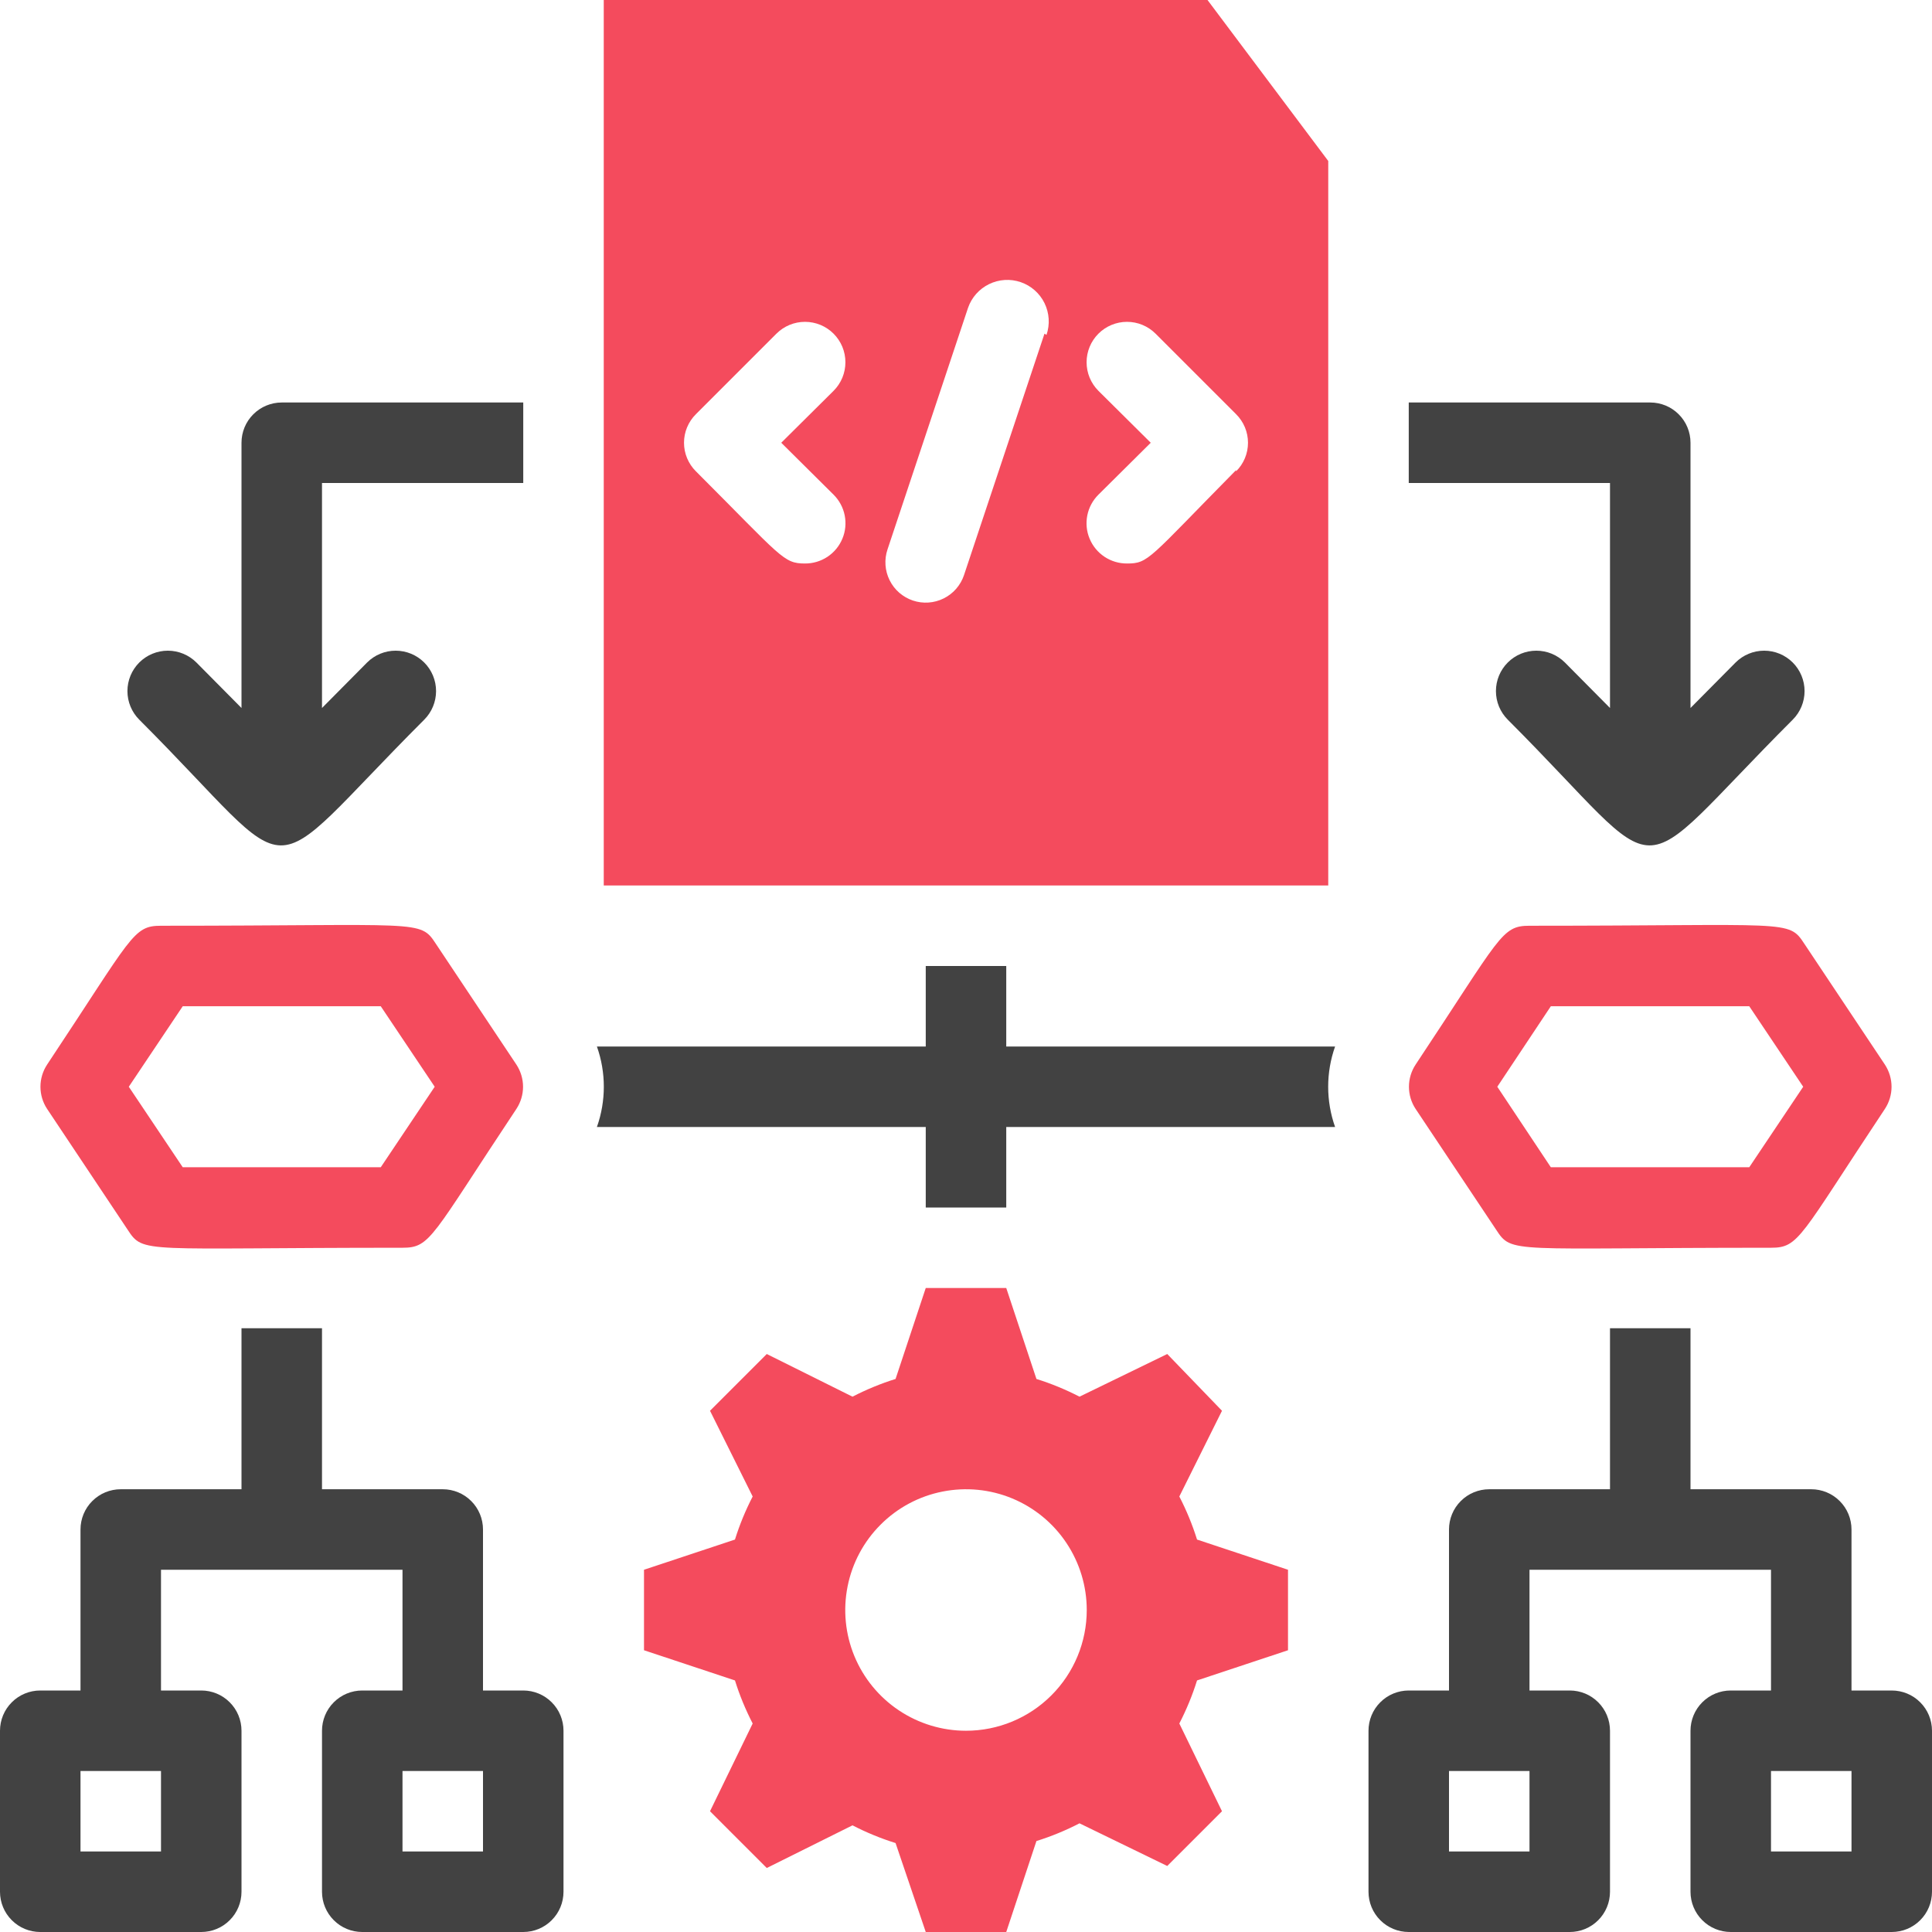
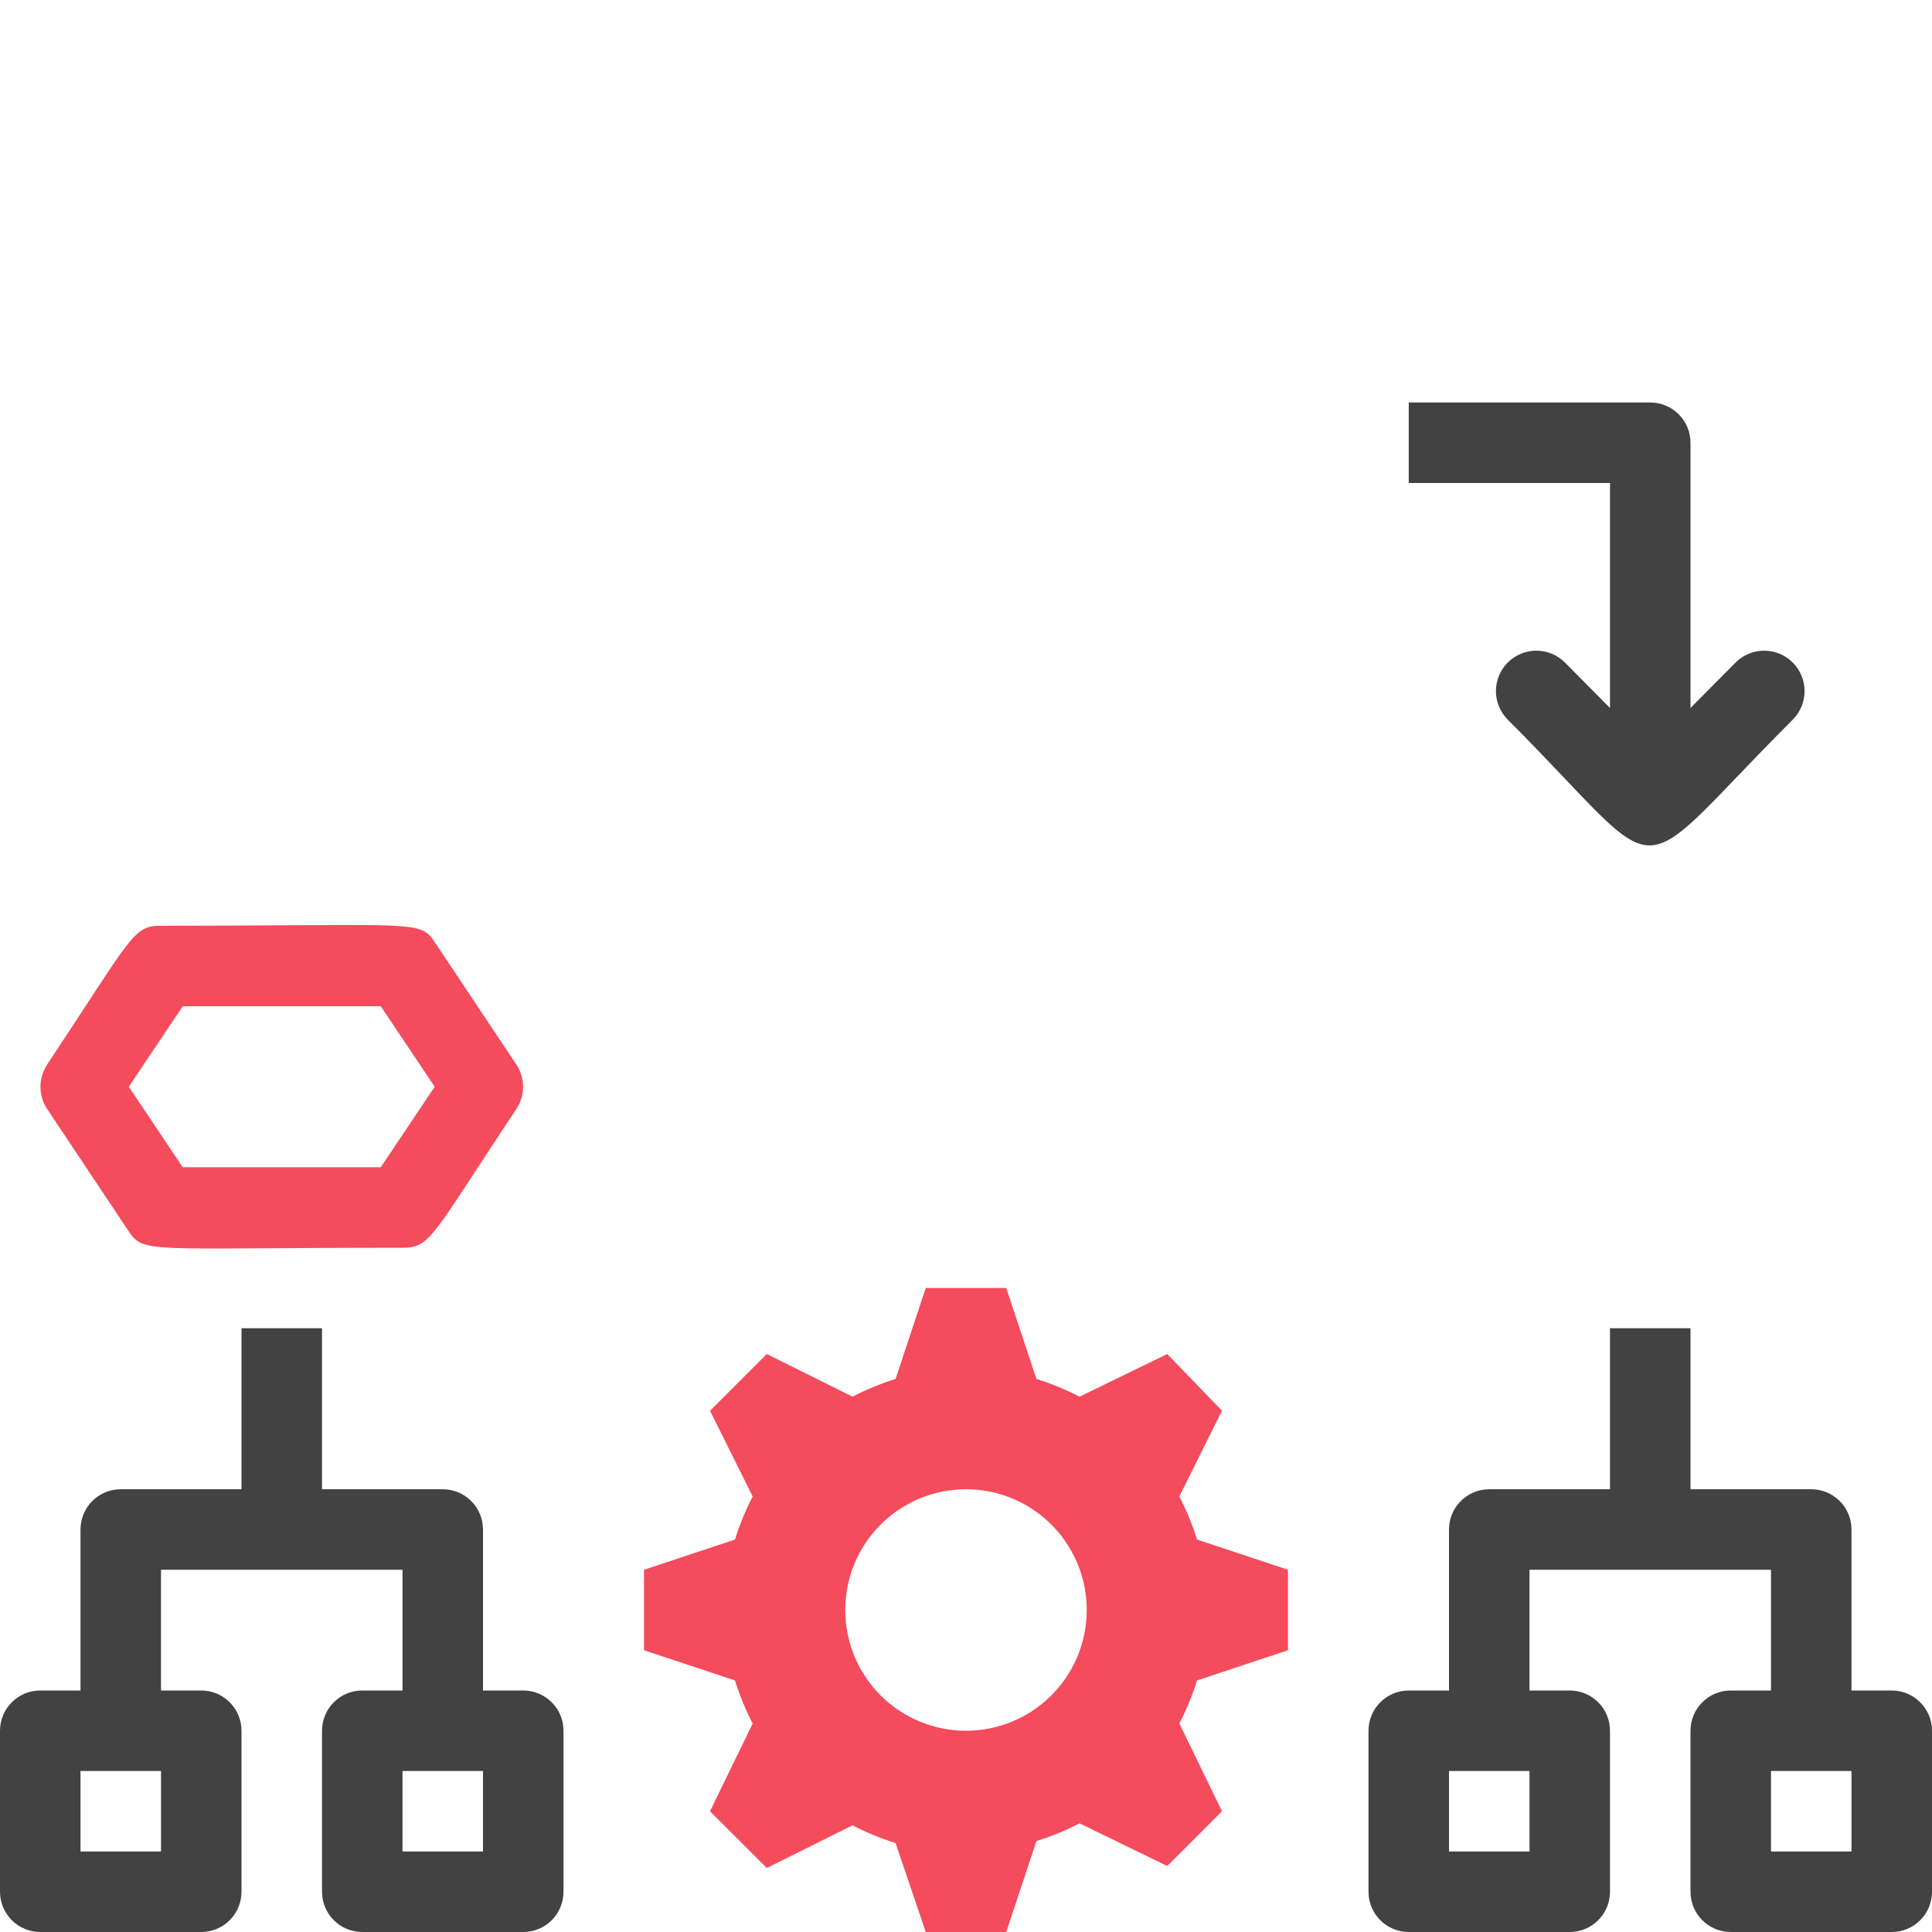
<svg xmlns="http://www.w3.org/2000/svg" width="48" height="48" viewBox="0 0 48 48" fill="none">
-   <path d="M30 0H15V22H33V4L30 0ZM20.71 12.29C20.851 12.43 20.947 12.609 20.986 12.803C21.025 12.998 21.006 13.2 20.929 13.383C20.853 13.567 20.724 13.723 20.559 13.833C20.393 13.943 20.199 14.001 20 14C19.46 14 19.43 13.85 17.29 11.71C17.196 11.617 17.122 11.506 17.071 11.385C17.02 11.263 16.994 11.132 16.994 11C16.994 10.868 17.02 10.737 17.071 10.615C17.122 10.494 17.196 10.383 17.29 10.29L19.29 8.29C19.383 8.197 19.494 8.123 19.616 8.072C19.738 8.022 19.868 7.996 20 7.996C20.132 7.996 20.262 8.022 20.384 8.072C20.506 8.123 20.617 8.197 20.71 8.29C20.803 8.383 20.877 8.494 20.928 8.616C20.978 8.738 21.004 8.868 21.004 9C21.004 9.132 20.978 9.262 20.928 9.384C20.877 9.506 20.803 9.617 20.71 9.71L19.41 11L20.71 12.29ZM25.95 8.29L23.95 14.29C23.865 14.542 23.684 14.75 23.445 14.868C23.207 14.986 22.932 15.005 22.68 14.92C22.428 14.835 22.22 14.654 22.102 14.415C21.984 14.177 21.965 13.902 22.05 13.65L24.05 7.65C24.139 7.391 24.327 7.179 24.573 7.059C24.818 6.939 25.101 6.921 25.36 7.01C25.619 7.099 25.831 7.287 25.951 7.532C26.071 7.778 26.089 8.061 26 8.32L25.95 8.29ZM30.71 11.68C28.53 13.89 28.54 14 28 14C27.801 14.001 27.607 13.943 27.441 13.833C27.276 13.723 27.147 13.567 27.071 13.383C26.994 13.2 26.975 12.998 27.014 12.803C27.053 12.609 27.149 12.43 27.29 12.29L28.59 11L27.29 9.71C27.197 9.617 27.123 9.506 27.072 9.384C27.022 9.262 26.996 9.132 26.996 9C26.996 8.734 27.102 8.478 27.29 8.29C27.478 8.102 27.734 7.996 28 7.996C28.132 7.996 28.262 8.022 28.384 8.072C28.506 8.123 28.617 8.197 28.71 8.29L30.71 10.29C30.804 10.383 30.878 10.494 30.929 10.615C30.98 10.737 31.006 10.868 31.006 11C31.006 11.132 30.98 11.263 30.929 11.385C30.878 11.506 30.804 11.617 30.71 11.71V11.68Z" fill="#F44B5D" />
  <path d="M32 41V39L29.74 38.25C29.625 37.881 29.477 37.523 29.3 37.18L30.36 35.05L29 33.64L26.82 34.7C26.477 34.523 26.119 34.375 25.75 34.26L25 32H23L22.25 34.26C21.881 34.375 21.523 34.523 21.18 34.7L19.05 33.64L17.64 35.05L18.7 37.18C18.523 37.523 18.375 37.881 18.26 38.25L16 39V41L18.26 41.75C18.375 42.119 18.523 42.477 18.7 42.82L17.64 45L19.05 46.41L21.18 45.35C21.523 45.527 21.881 45.675 22.25 45.79L23 48H25L25.75 45.74C26.119 45.625 26.477 45.477 26.82 45.3L29 46.36L30.36 45L29.3 42.82C29.477 42.477 29.625 42.119 29.74 41.75L32 41ZM24 43C23.407 43 22.827 42.824 22.333 42.494C21.84 42.165 21.455 41.696 21.228 41.148C21.001 40.6 20.942 39.997 21.058 39.415C21.173 38.833 21.459 38.298 21.879 37.879C22.298 37.459 22.833 37.173 23.415 37.058C23.997 36.942 24.6 37.001 25.148 37.228C25.696 37.455 26.165 37.84 26.494 38.333C26.824 38.827 27 39.407 27 40C27 40.796 26.684 41.559 26.121 42.121C25.559 42.684 24.796 43 24 43Z" fill="#F44B5D" />
-   <path d="M33.17 28H25V30H23V28H14.83C15.059 27.353 15.059 26.647 14.83 26H23V24H25V26H33.17C32.941 26.647 32.941 27.353 33.17 28Z" fill="#424242" />
  <path d="M10 31C3.51 31 3.57 31.16 3.17 30.55L1.17 27.55C1.062 27.387 1.005 27.196 1.005 27C1.005 26.805 1.062 26.614 1.17 26.45C3.29 23.26 3.3 23 4 23C10.49 23 10.43 22.84 10.83 23.45L12.83 26.45C12.937 26.614 12.995 26.805 12.995 27C12.995 27.196 12.937 27.387 12.83 27.55C10.71 30.74 10.7 31 10 31ZM4.54 29H9.46L10.8 27L9.46 25H4.54L3.2 27L4.54 29Z" fill="#F44B5D" />
-   <path d="M44 31C37.51 31 37.57 31.16 37.17 30.55L35.17 27.55C35.062 27.387 35.005 27.196 35.005 27C35.005 26.805 35.062 26.614 35.17 26.45C37.29 23.26 37.3 23 38 23C44.49 23 44.43 22.84 44.83 23.45L46.83 26.45C46.937 26.614 46.995 26.805 46.995 27C46.995 27.196 46.937 27.387 46.83 27.55C44.71 30.74 44.7 31 44 31ZM38.53 29H43.46L44.8 27L43.46 25H38.53L37.2 27L38.53 29Z" fill="#F44B5D" />
-   <path d="M8 12V17.59L9.12 16.46C9.308 16.272 9.564 16.166 9.83 16.166C10.096 16.166 10.352 16.272 10.54 16.46C10.728 16.648 10.834 16.904 10.834 17.17C10.834 17.436 10.728 17.692 10.54 17.88C6.34 22.08 7.59 22.01 3.46 17.88C3.272 17.692 3.166 17.436 3.166 17.17C3.166 16.904 3.272 16.648 3.46 16.46C3.648 16.272 3.904 16.166 4.17 16.166C4.436 16.166 4.692 16.272 4.88 16.46L6 17.59V11C6 10.735 6.105 10.48 6.293 10.293C6.481 10.105 6.735 10 7 10H13V12H8Z" fill="#424242" />
  <path d="M44.54 17.88C40.34 22.08 41.59 22.01 37.46 17.88C37.367 17.787 37.293 17.676 37.242 17.554C37.192 17.432 37.166 17.302 37.166 17.17C37.166 17.038 37.192 16.908 37.242 16.786C37.293 16.664 37.367 16.553 37.46 16.46C37.553 16.367 37.664 16.293 37.786 16.242C37.908 16.192 38.038 16.166 38.17 16.166C38.302 16.166 38.432 16.192 38.554 16.242C38.676 16.293 38.787 16.367 38.88 16.46L40 17.59V12H35V10H41C41.265 10 41.52 10.105 41.707 10.293C41.895 10.48 42 10.735 42 11V17.59L43.12 16.46C43.308 16.272 43.564 16.166 43.83 16.166C44.096 16.166 44.352 16.272 44.54 16.46C44.728 16.648 44.834 16.904 44.834 17.17C44.834 17.436 44.728 17.692 44.54 17.88Z" fill="#424242" />
  <path d="M13 42H12V38C12 37.735 11.895 37.48 11.707 37.293C11.52 37.105 11.265 37 11 37H8V33H6V37H3C2.735 37 2.48 37.105 2.293 37.293C2.105 37.48 2 37.735 2 38V42H1C0.735 42 0.48 42.105 0.293 42.293C0.105 42.48 0 42.735 0 43L0 47C0 47.265 0.105 47.52 0.293 47.707C0.48 47.895 0.735 48 1 48H5C5.265 48 5.52 47.895 5.707 47.707C5.895 47.52 6 47.265 6 47V43C6 42.735 5.895 42.48 5.707 42.293C5.52 42.105 5.265 42 5 42H4V39H10V42H9C8.735 42 8.48 42.105 8.293 42.293C8.105 42.48 8 42.735 8 43V47C8 47.265 8.105 47.52 8.293 47.707C8.48 47.895 8.735 48 9 48H13C13.265 48 13.52 47.895 13.707 47.707C13.895 47.52 14 47.265 14 47V43C14 42.735 13.895 42.48 13.707 42.293C13.52 42.105 13.265 42 13 42ZM4 46H2V44H4V46ZM12 46H10V44H12V46Z" fill="#424242" />
  <path d="M47 42H46V38C46 37.735 45.895 37.48 45.707 37.293C45.52 37.105 45.265 37 45 37H42V33H40V37H37C36.735 37 36.48 37.105 36.293 37.293C36.105 37.48 36 37.735 36 38V42H35C34.735 42 34.48 42.105 34.293 42.293C34.105 42.48 34 42.735 34 43V47C34 47.265 34.105 47.52 34.293 47.707C34.48 47.895 34.735 48 35 48H39C39.265 48 39.52 47.895 39.707 47.707C39.895 47.52 40 47.265 40 47V43C40 42.735 39.895 42.48 39.707 42.293C39.52 42.105 39.265 42 39 42H38V39H44V42H43C42.735 42 42.48 42.105 42.293 42.293C42.105 42.48 42 42.735 42 43V47C42 47.265 42.105 47.52 42.293 47.707C42.48 47.895 42.735 48 43 48H47C47.265 48 47.52 47.895 47.707 47.707C47.895 47.52 48 47.265 48 47V43C48 42.735 47.895 42.48 47.707 42.293C47.52 42.105 47.265 42 47 42ZM38 46H36V44H38V46ZM46 46H44V44H46V46Z" fill="#424242" />
</svg>